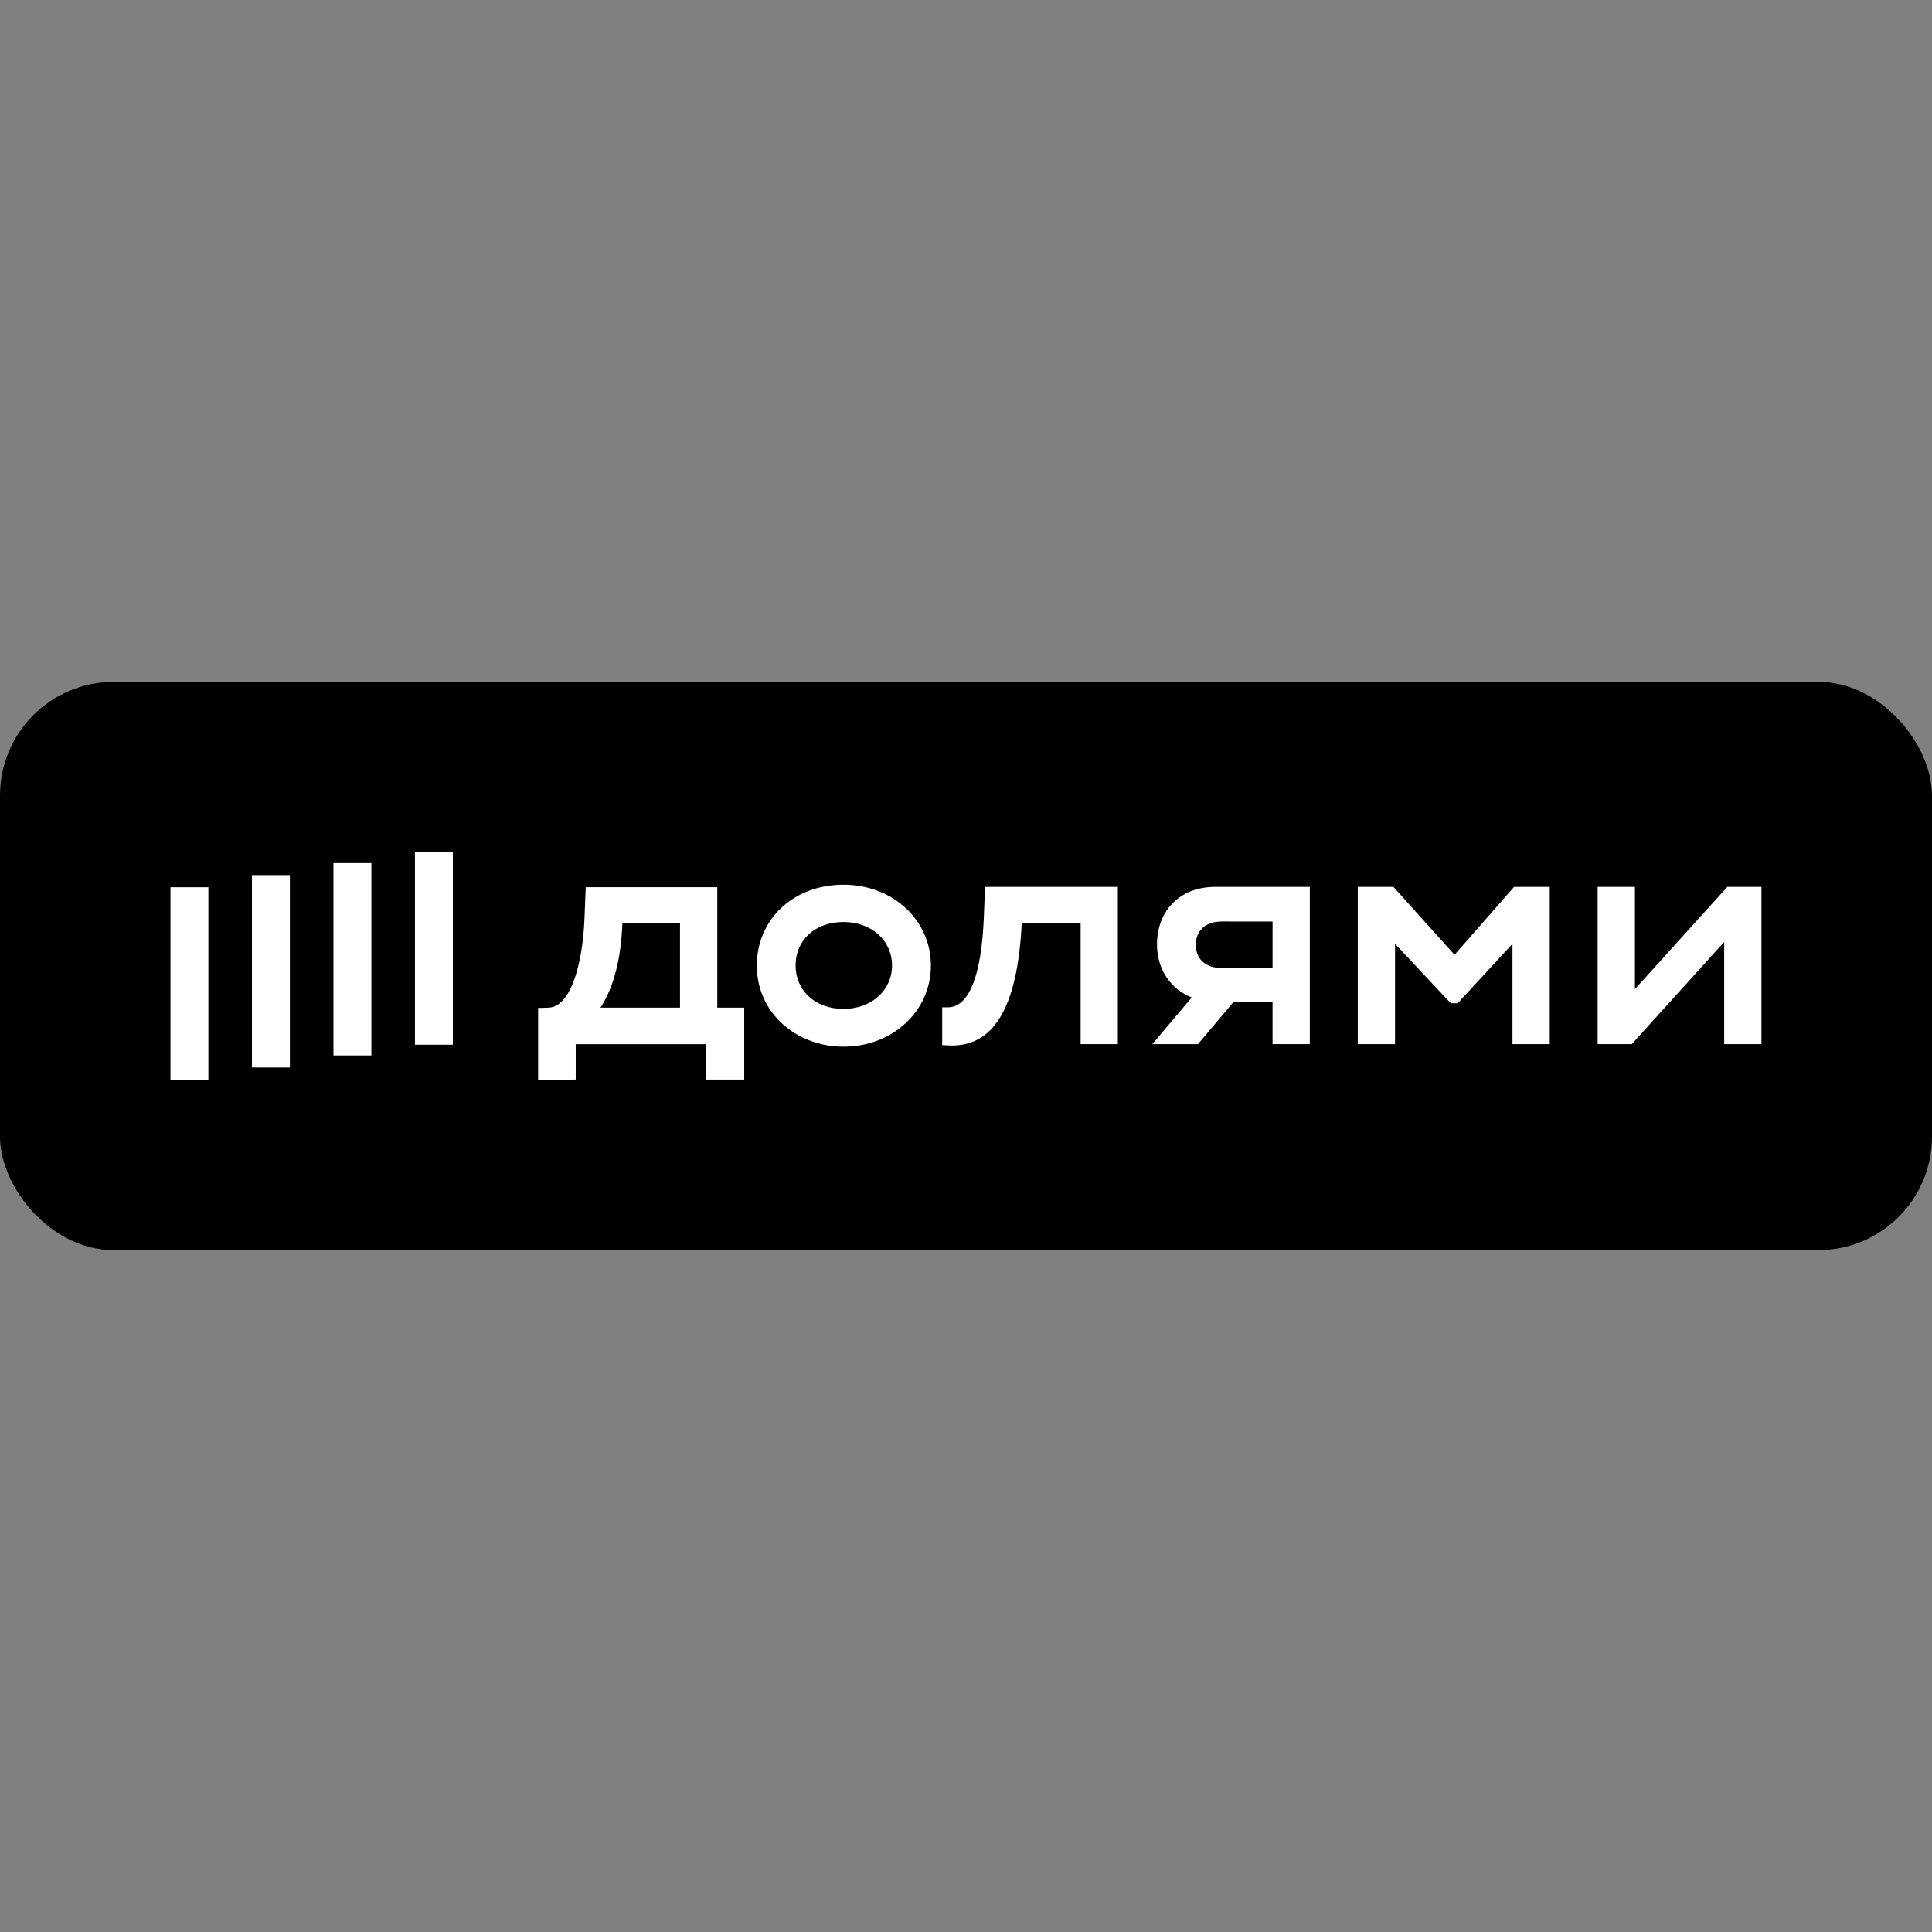
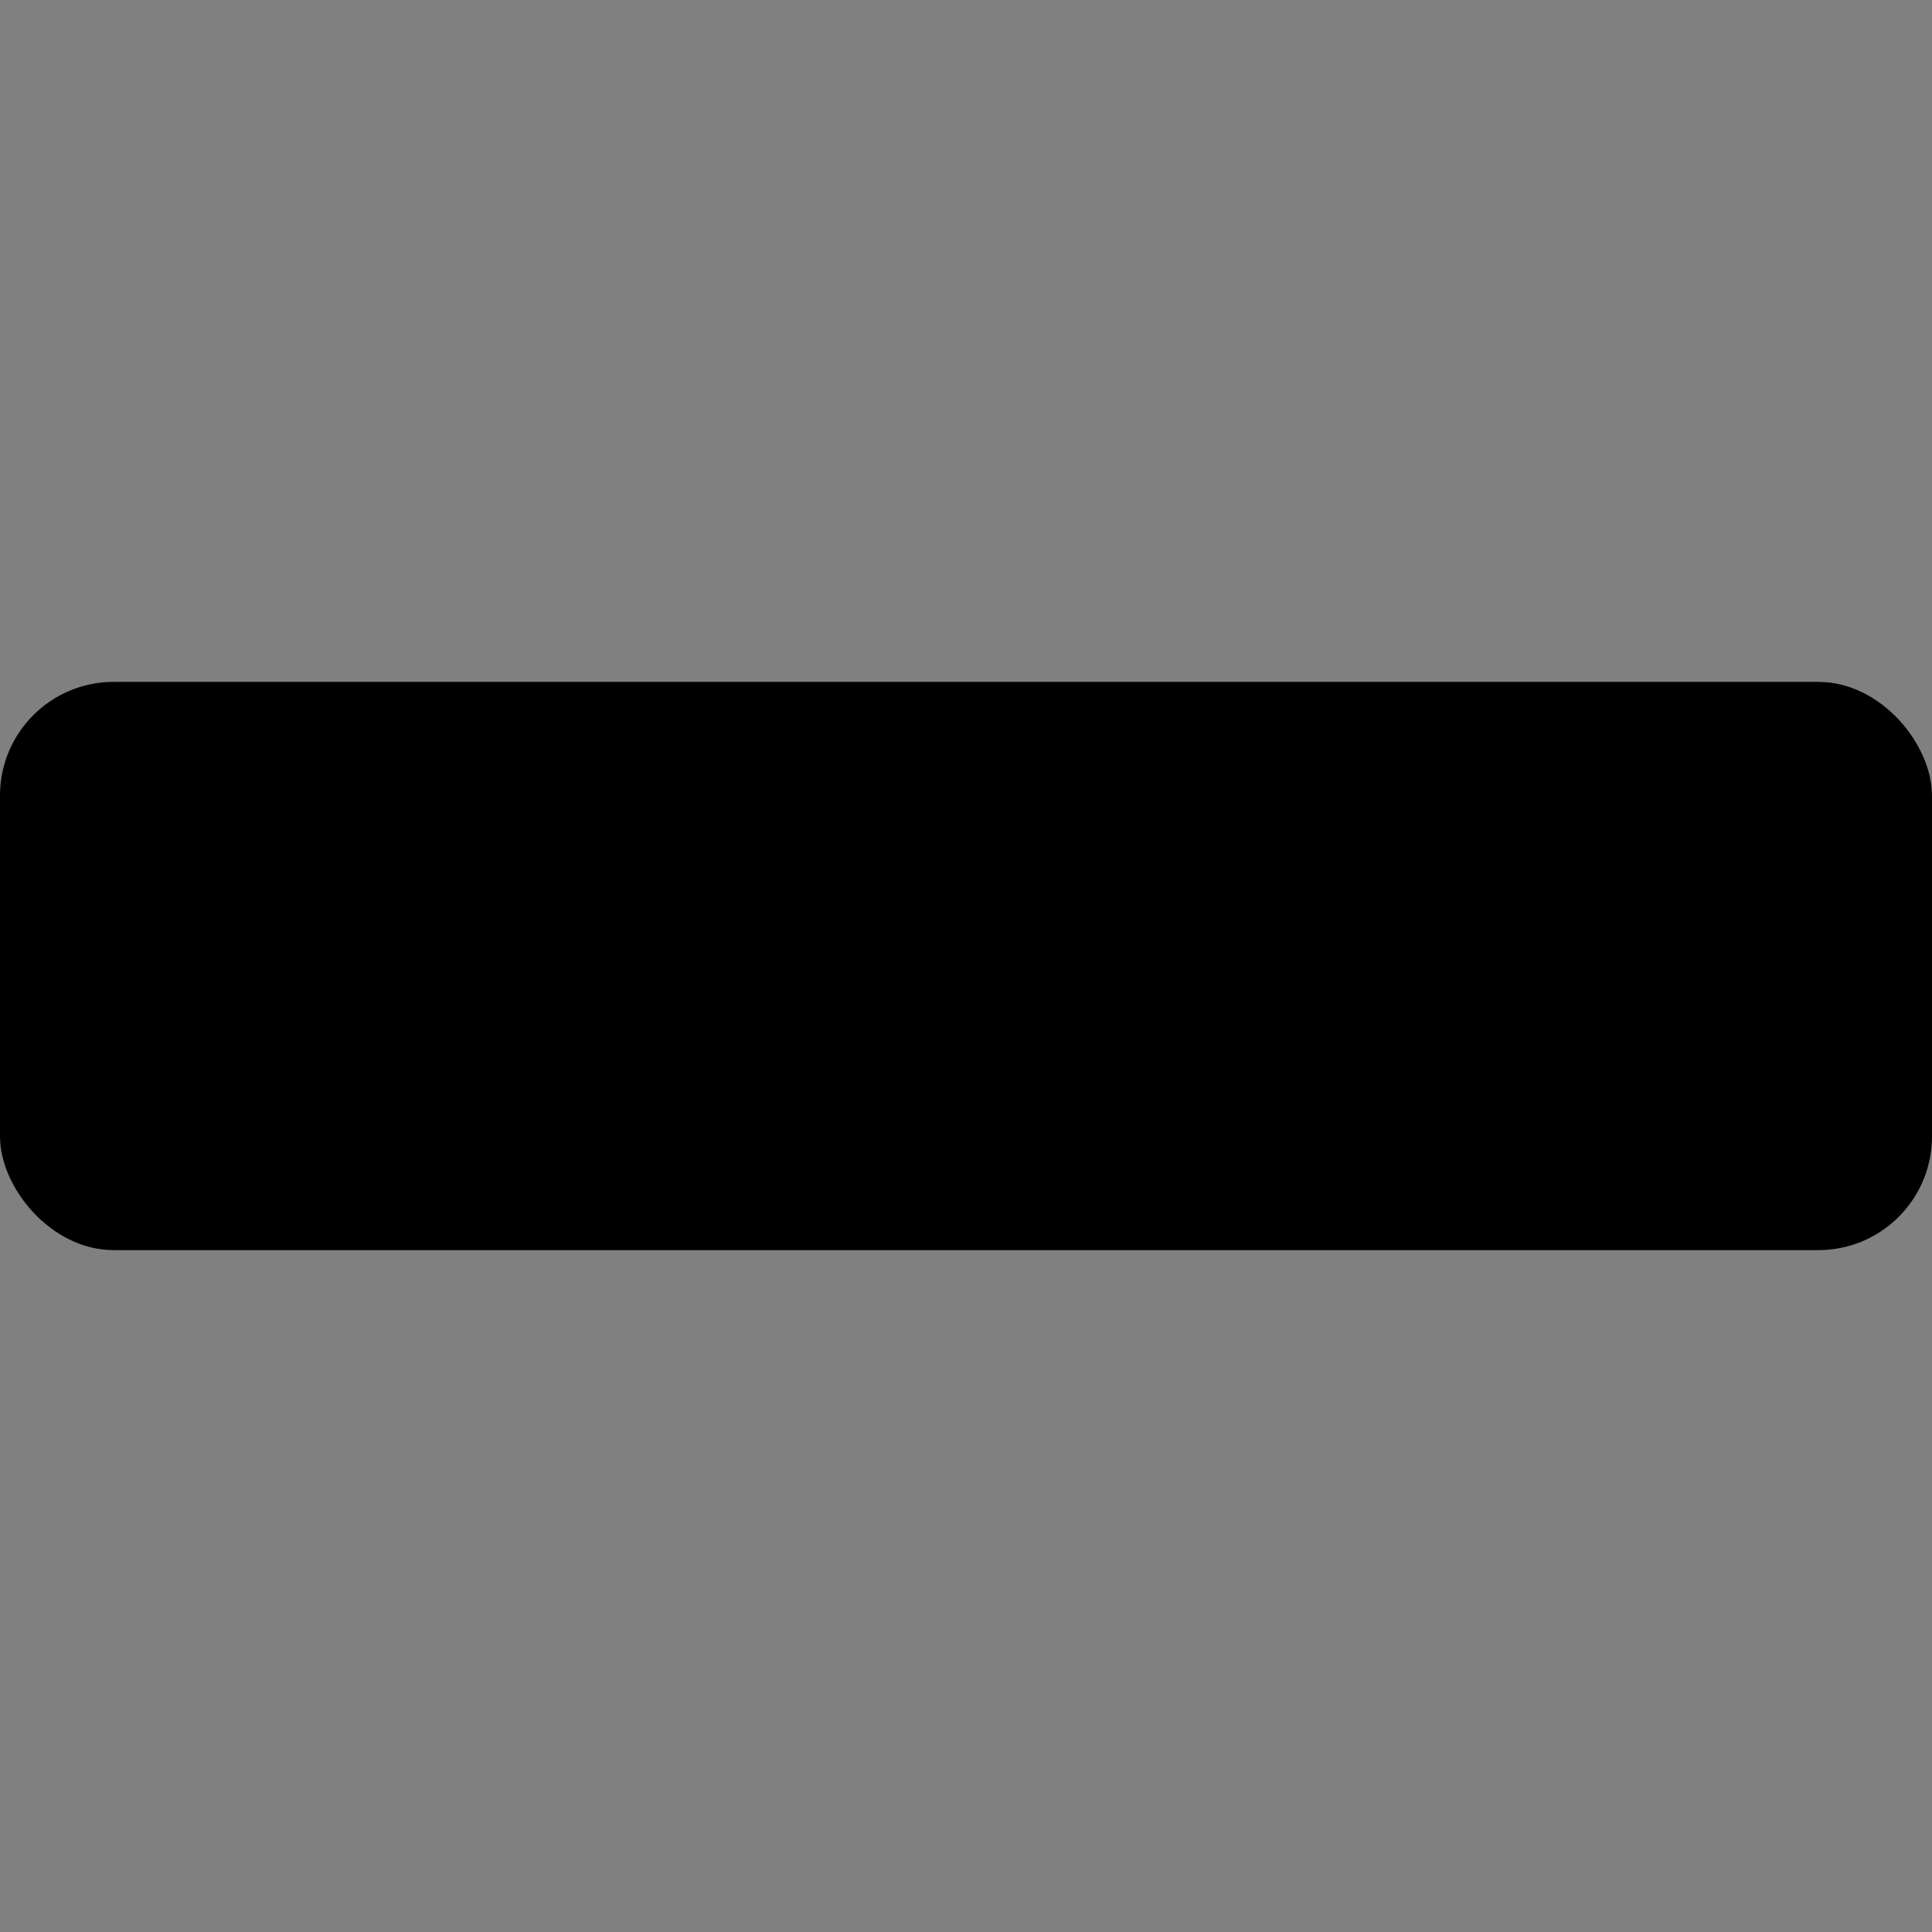
<svg xmlns="http://www.w3.org/2000/svg" width="200" height="200" viewBox="0 0 200 200" fill="none">
  <rect x="0" y="0" width="200" height="200" fill="#808080" stroke="none" />
  <rect y="70.588" width="200" height="58.824" rx="11.765" fill="black" />
  <g clip-path="url(#clip0_254_520)">
    <path d="M46.88 88.235H42.955V108.144H46.88V88.235Z" fill="white" />
    <path d="M38.445 89.349H34.519V109.257H38.445V89.349Z" fill="white" />
    <path d="M30.009 90.593H26.083V110.505H30.009V90.593Z" fill="white" />
-     <path d="M21.573 91.85H17.648L17.648 111.765H21.573L21.573 91.85Z" fill="white" />
    <path d="M150.572 98.843L144.25 91.814H140.555V108.087H144.413V97.705L150.185 103.856H150.898L156.57 97.705V108.087H160.428V91.814H156.733L150.572 98.843Z" fill="white" />
    <path d="M178.81 91.814L169.247 102.391V91.814H165.388V108.087H168.923L178.487 97.51V108.087H182.345V91.814H178.81Z" fill="white" />
    <path d="M119.772 97.769C119.772 100.36 121.189 102.401 123.364 103.256L119.286 108.087H124.009L127.718 103.692H131.733V108.087H135.591V91.814H125.768C122.105 91.814 119.772 94.32 119.772 97.769ZM131.735 95.398V100.21H126.483C124.731 100.21 123.791 99.234 123.791 97.802C123.791 96.37 124.764 95.394 126.483 95.394L131.735 95.398Z" fill="white" />
-     <path d="M101.843 95.069C101.606 100.665 100.426 104.278 98.114 104.278H97.535V108.184L98.152 108.217C102.787 108.476 105.349 104.408 105.769 95.524H111.866V108.087H115.718V91.814H101.972L101.843 95.069Z" fill="white" />
+     <path d="M101.843 95.069C101.606 100.665 100.426 104.278 98.114 104.278H97.535V108.184L98.152 108.217C102.787 108.476 105.349 104.408 105.769 95.524H111.866V108.087H115.718V91.814L101.843 95.069Z" fill="white" />
    <path d="M87.318 91.587C82.1 91.587 78.345 95.199 78.345 99.95C78.345 104.864 82.43 108.348 87.318 108.348C92.409 108.348 96.365 104.669 96.365 99.95C96.365 95.23 92.409 91.587 87.318 91.587ZM87.318 104.442C84.369 104.442 82.359 102.522 82.359 99.95C82.359 97.314 84.371 95.446 87.318 95.446C90.265 95.446 92.343 97.399 92.343 99.95C92.343 102.5 90.237 104.442 87.318 104.442Z" fill="white" />
    <path d="M74.253 91.845H60.635L60.505 95.1C60.312 99.788 59.089 104.247 56.777 104.311L55.707 104.344V111.765L59.599 111.757V108.089H73.117V111.757H77.042V104.311H74.253V91.845ZM70.394 104.311H62.161C63.554 102.197 64.3 99.136 64.43 95.557H70.394V104.311Z" fill="white" />
  </g>
  <defs>
    <clipPath id="clip0_254_520">
-       <rect width="164.706" height="23.529" fill="white" transform="translate(17.648 88.235)" />
-     </clipPath>
+       </clipPath>
  </defs>
</svg>